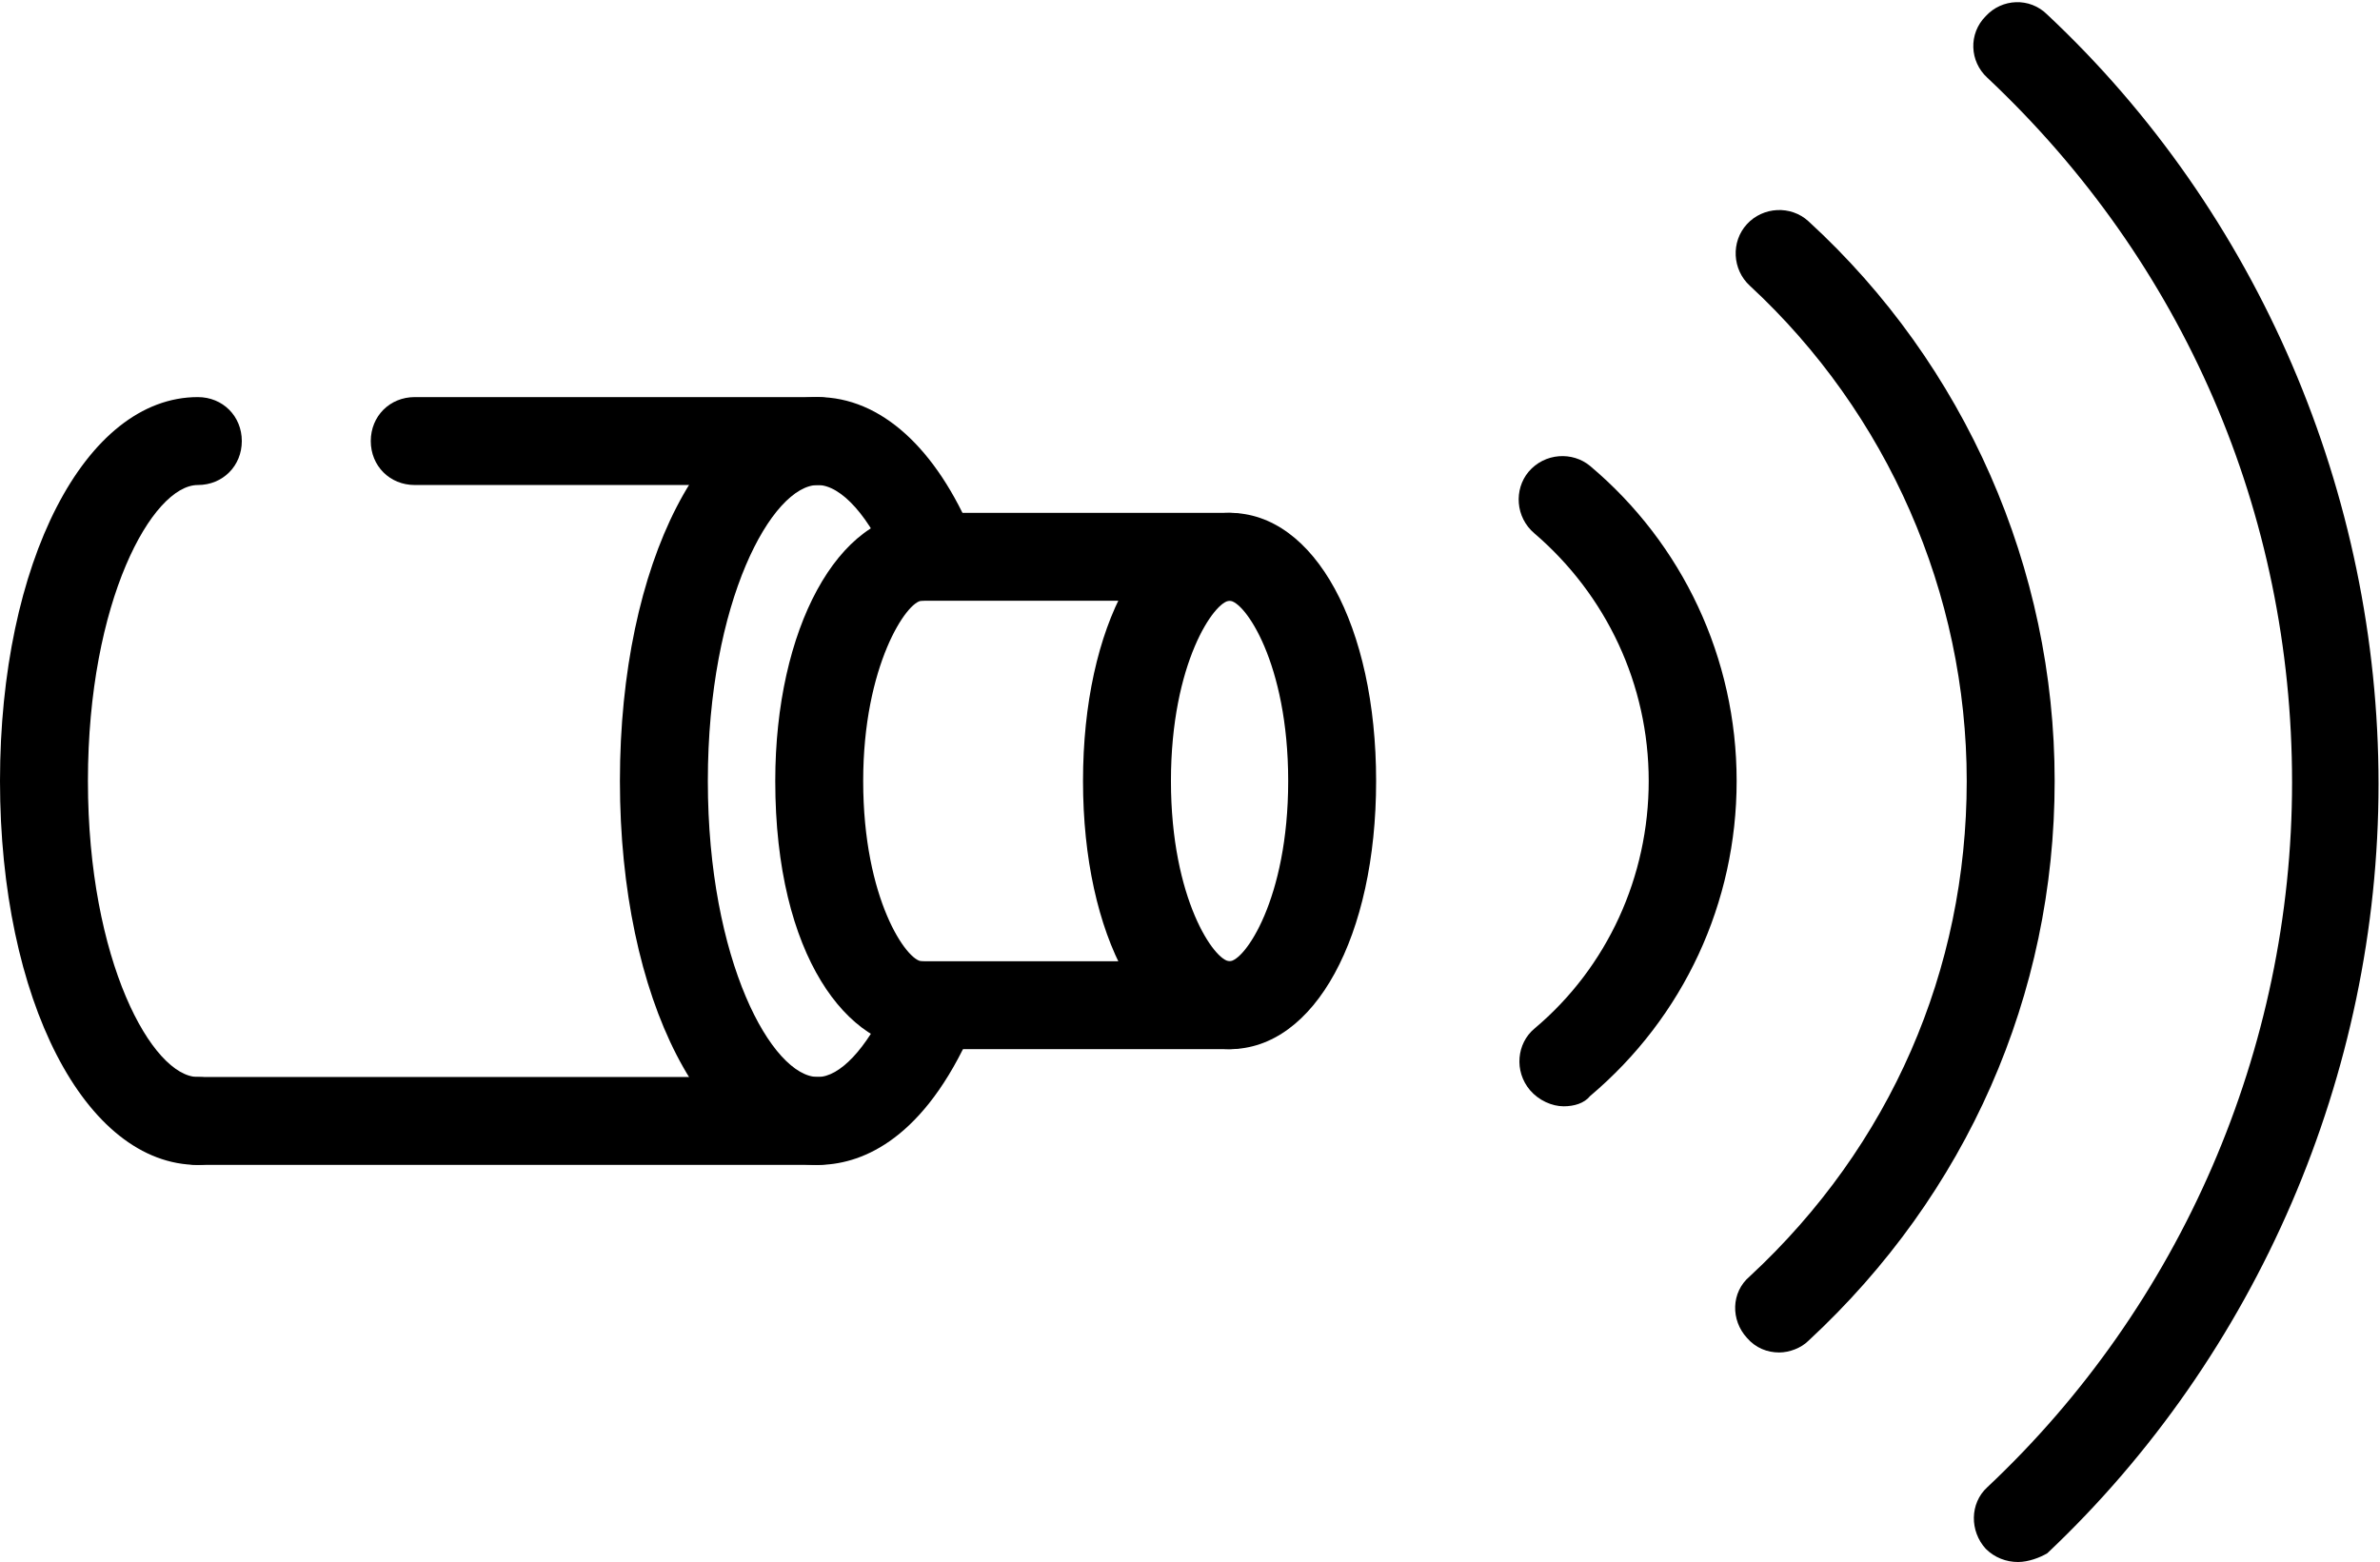
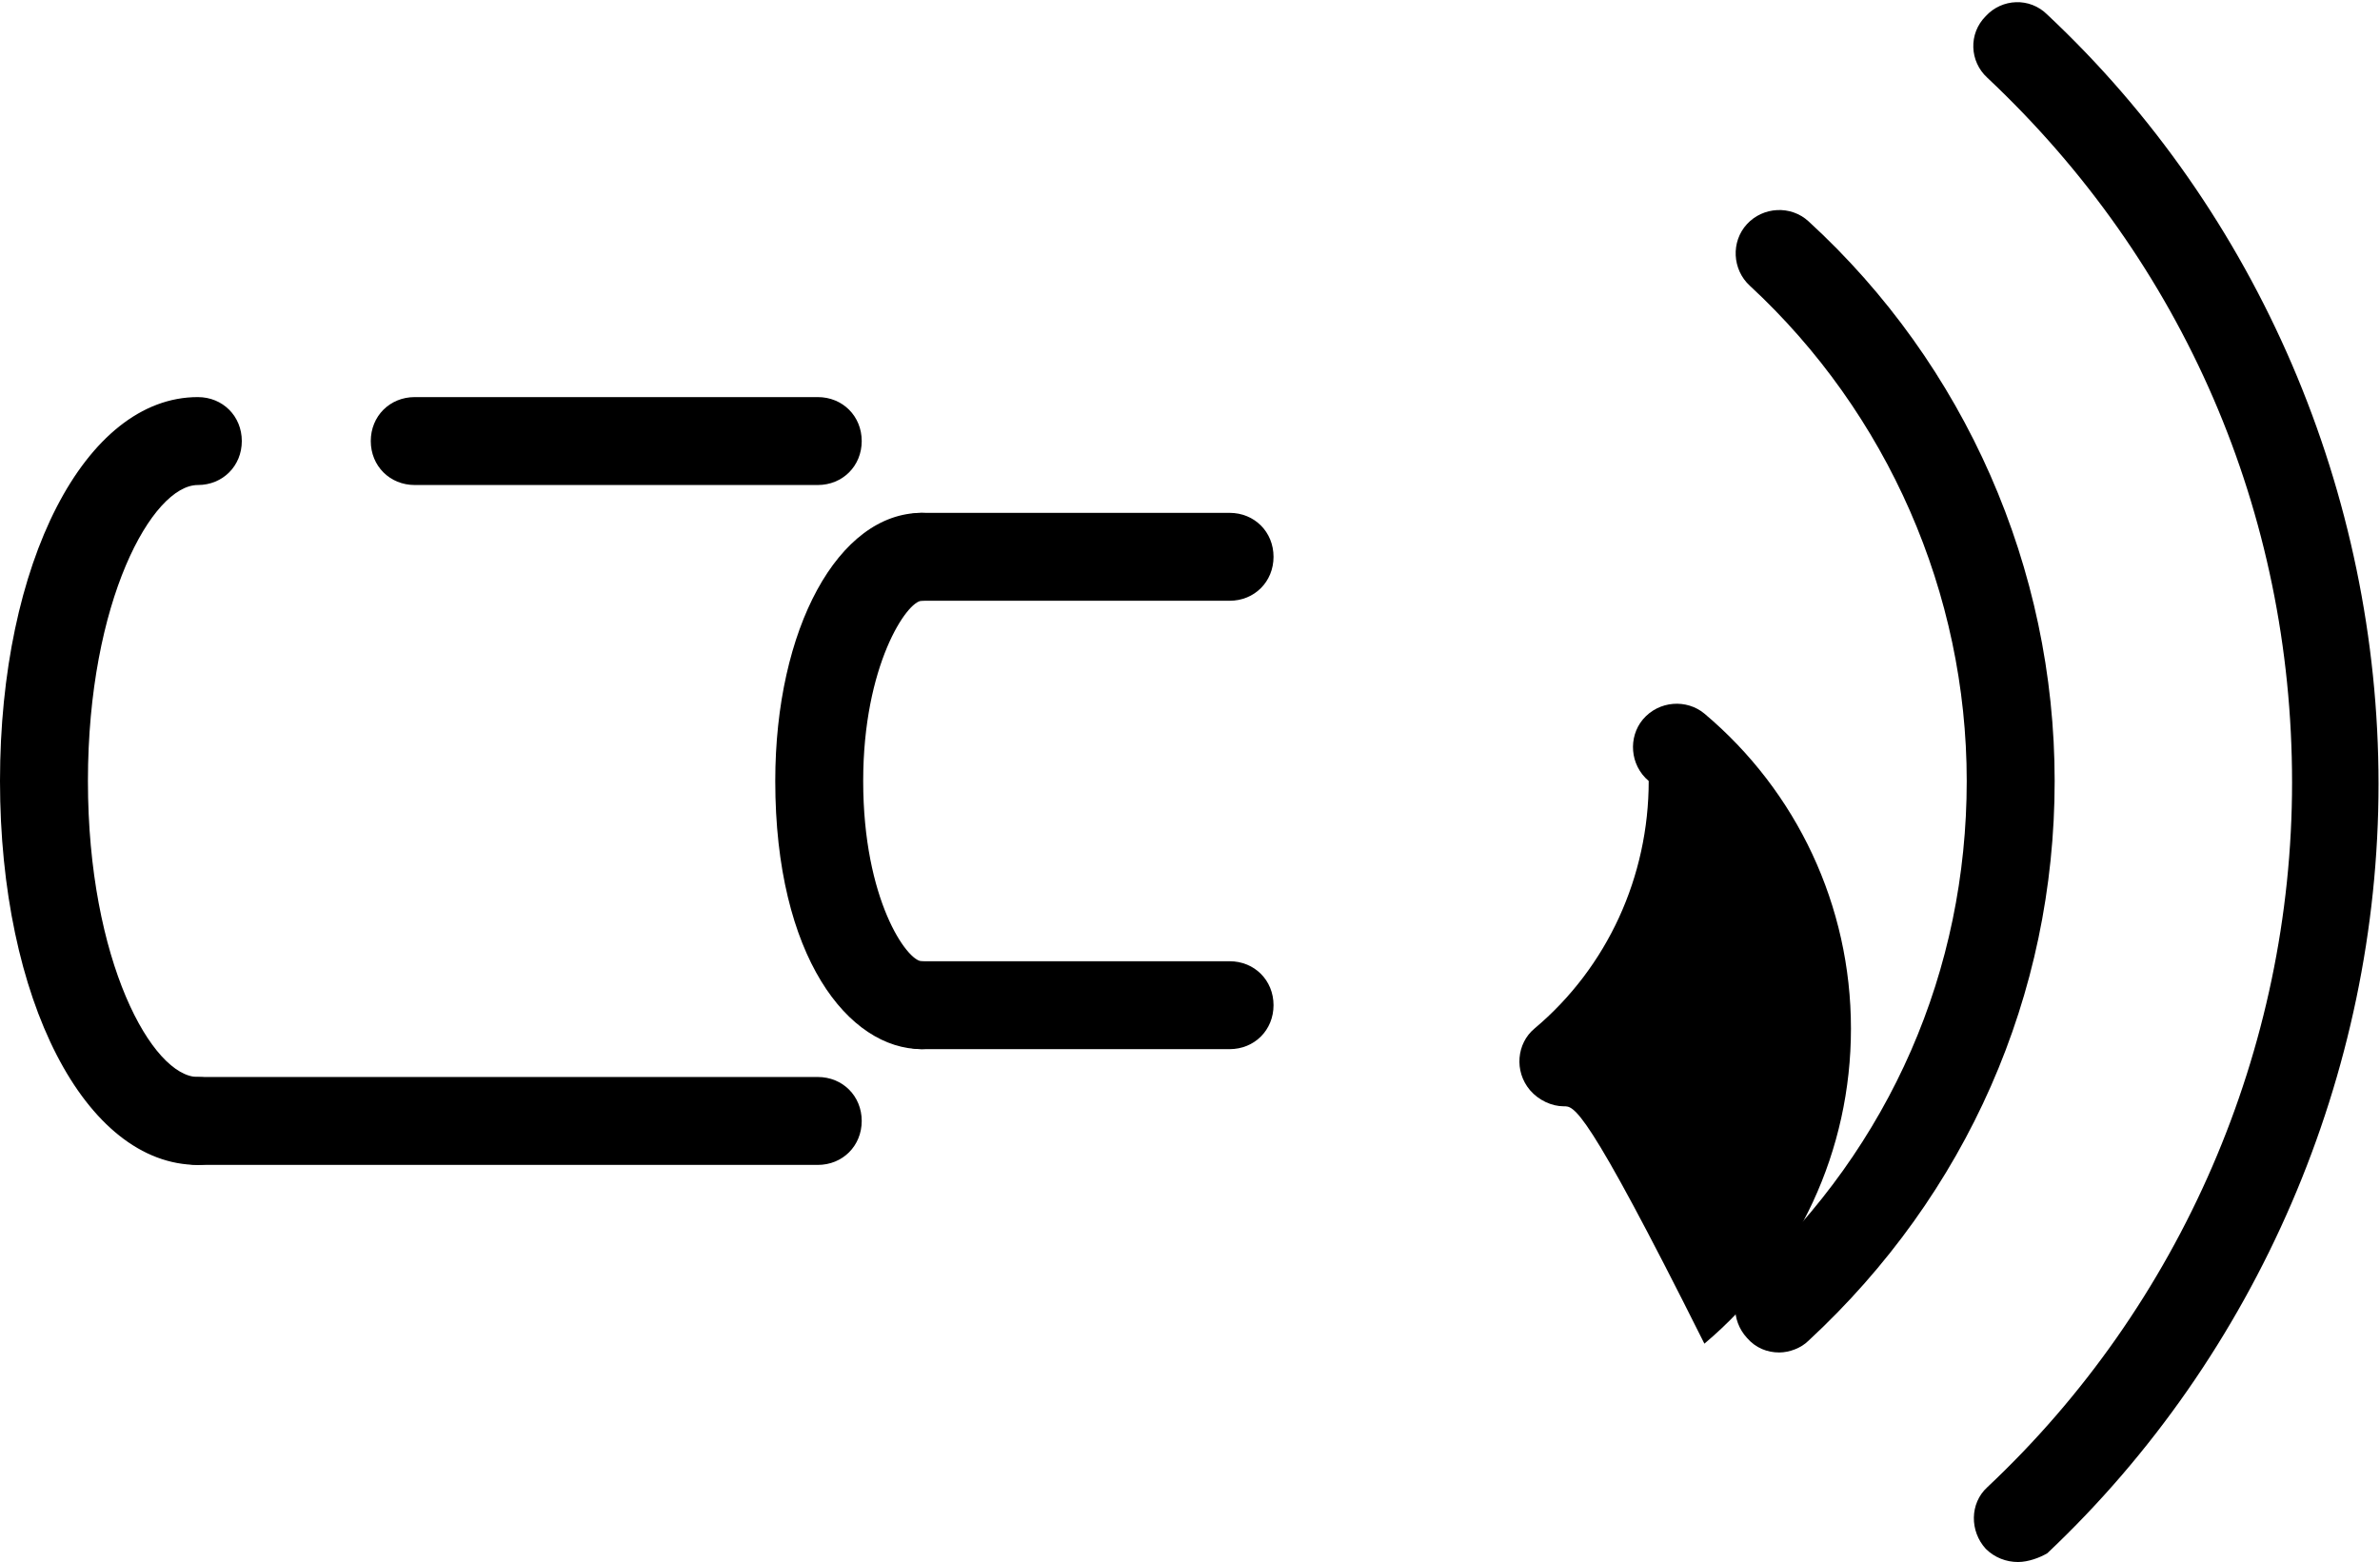
<svg xmlns="http://www.w3.org/2000/svg" version="1.1" id="レイヤー_1" x="0px" y="0px" viewBox="0 0 162.4 106.6" style="enable-background:new 0 0 162.4 106.6;" xml:space="preserve">
  <g>
    <g>
      <path d="M83.9,41h-21c-1.7,0-3-1.3-3-3s1.3-3,3-3h21c1.7,0,3,1.3,3,3S85.6,41,83.9,41z" />
      <path d="M83.9,71.6h-21c-1.7,0-3-1.3-3-3s1.3-3,3-3h21c1.7,0,3,1.3,3,3S85.6,71.6,83.9,71.6z" />
-       <path d="M83.9,71.6c-5.8,0-10-7.7-10-18.3c0-10.6,4.2-18.3,10-18.3c5.8,0,10,7.7,10,18.3C93.9,63.9,89.7,71.6,83.9,71.6z M83.9,41    c-1,0-4,4.2-4,12.3c0,8.1,3,12.3,4,12.3s4-4.2,4-12.3C87.9,45.2,84.9,41,83.9,41z" />
      <path d="M62.9,71.6c-5,0-10-6.3-10-18.3c0-10.4,4.3-18.3,10-18.3c1.7,0,3,1.3,3,3s-1.3,3-3,3c-1,0-4,4.4-4,12.3    c0,8.1,3,12.3,4,12.3c1.7,0,3,1.3,3,3S64.6,71.6,62.9,71.6z" />
      <path d="M55.8,33.1H28.3c-1.7,0-3-1.3-3-3s1.3-3,3-3h27.5c1.7,0,3,1.3,3,3S57.5,33.1,55.8,33.1z" />
      <path d="M55.8,79.5H13.5c-1.7,0-3-1.3-3-3s1.3-3,3-3h42.3c1.7,0,3,1.3,3,3S57.5,79.5,55.8,79.5z" />
-       <path d="M55.8,79.5c-7.7,0-13.5-11.3-13.5-26.2s5.8-26.2,13.5-26.2c4.3,0,8.1,3.5,10.6,9.5c0.6,1.5-0.1,3.3-1.7,3.9    c-1.5,0.6-3.3-0.1-3.9-1.7c-1.4-3.5-3.4-5.7-5-5.7c-3.1,0-7.5,7.9-7.5,20.2s4.4,20.2,7.5,20.2c1.5,0,3.3-1.9,4.8-5.1    c0.7-1.5,2.5-2.1,4-1.4c1.5,0.7,2.1,2.5,1.4,4C62.7,78,58.6,79.5,55.8,79.5z" />
      <path d="M13.5,79.5C5.8,79.5,0,68.2,0,53.3s5.8-26.2,13.5-26.2c1.7,0,3,1.3,3,3s-1.3,3-3,3C10.4,33.1,6,41,6,53.3    s4.4,20.2,7.5,20.2c1.7,0,3,1.3,3,3S15.2,79.5,13.5,79.5z" />
    </g>
    <g>
-       <path d="M106.7,75.5c-0.8,0-1.7-0.4-2.3-1.1c-1.1-1.3-0.9-3.2,0.3-4.2c5-4.2,7.8-10.4,7.8-16.9c0-6.6-2.9-12.7-7.8-16.9    c-1.3-1.1-1.4-3-0.4-4.2c1.1-1.3,3-1.4,4.2-0.4c6.3,5.3,10,13.1,10,21.5c0,8.3-3.6,16.1-10,21.5C108.1,75.3,107.4,75.5,106.7,75.5    z" />
+       <path d="M106.7,75.5c-0.8,0-1.7-0.4-2.3-1.1c-1.1-1.3-0.9-3.2,0.3-4.2c5-4.2,7.8-10.4,7.8-16.9c-1.3-1.1-1.4-3-0.4-4.2c1.1-1.3,3-1.4,4.2-0.4c6.3,5.3,10,13.1,10,21.5c0,8.3-3.6,16.1-10,21.5C108.1,75.3,107.4,75.5,106.7,75.5    z" />
      <path d="M121.4,92.3c-0.8,0-1.6-0.3-2.2-1c-1.1-1.2-1.1-3.1,0.2-4.2c9.6-8.9,14.8-20.9,14.8-33.8c0-12.8-5.4-25.1-14.8-33.8    c-1.2-1.1-1.3-3-0.2-4.2c1.1-1.2,3-1.3,4.2-0.2c10.7,9.8,16.8,23.7,16.8,38.2c0,14.6-6,28.2-16.8,38.2    C122.9,92,122.1,92.3,121.4,92.3z" />
      <path d="M137.7,106.6c-0.8,0-1.6-0.3-2.2-0.9c-1.1-1.2-1.1-3.1,0.1-4.2c13.2-12.4,20.8-29.9,20.8-48.1c0-18.4-7.4-35.5-20.8-48.1    c-1.2-1.1-1.3-3-0.1-4.2c1.1-1.2,3-1.3,4.2-0.1c14.4,13.5,22.6,32.7,22.6,52.5c0,19.8-8.3,39-22.6,52.5    C139.2,106.3,138.4,106.6,137.7,106.6z" />
    </g>
  </g>
</svg>